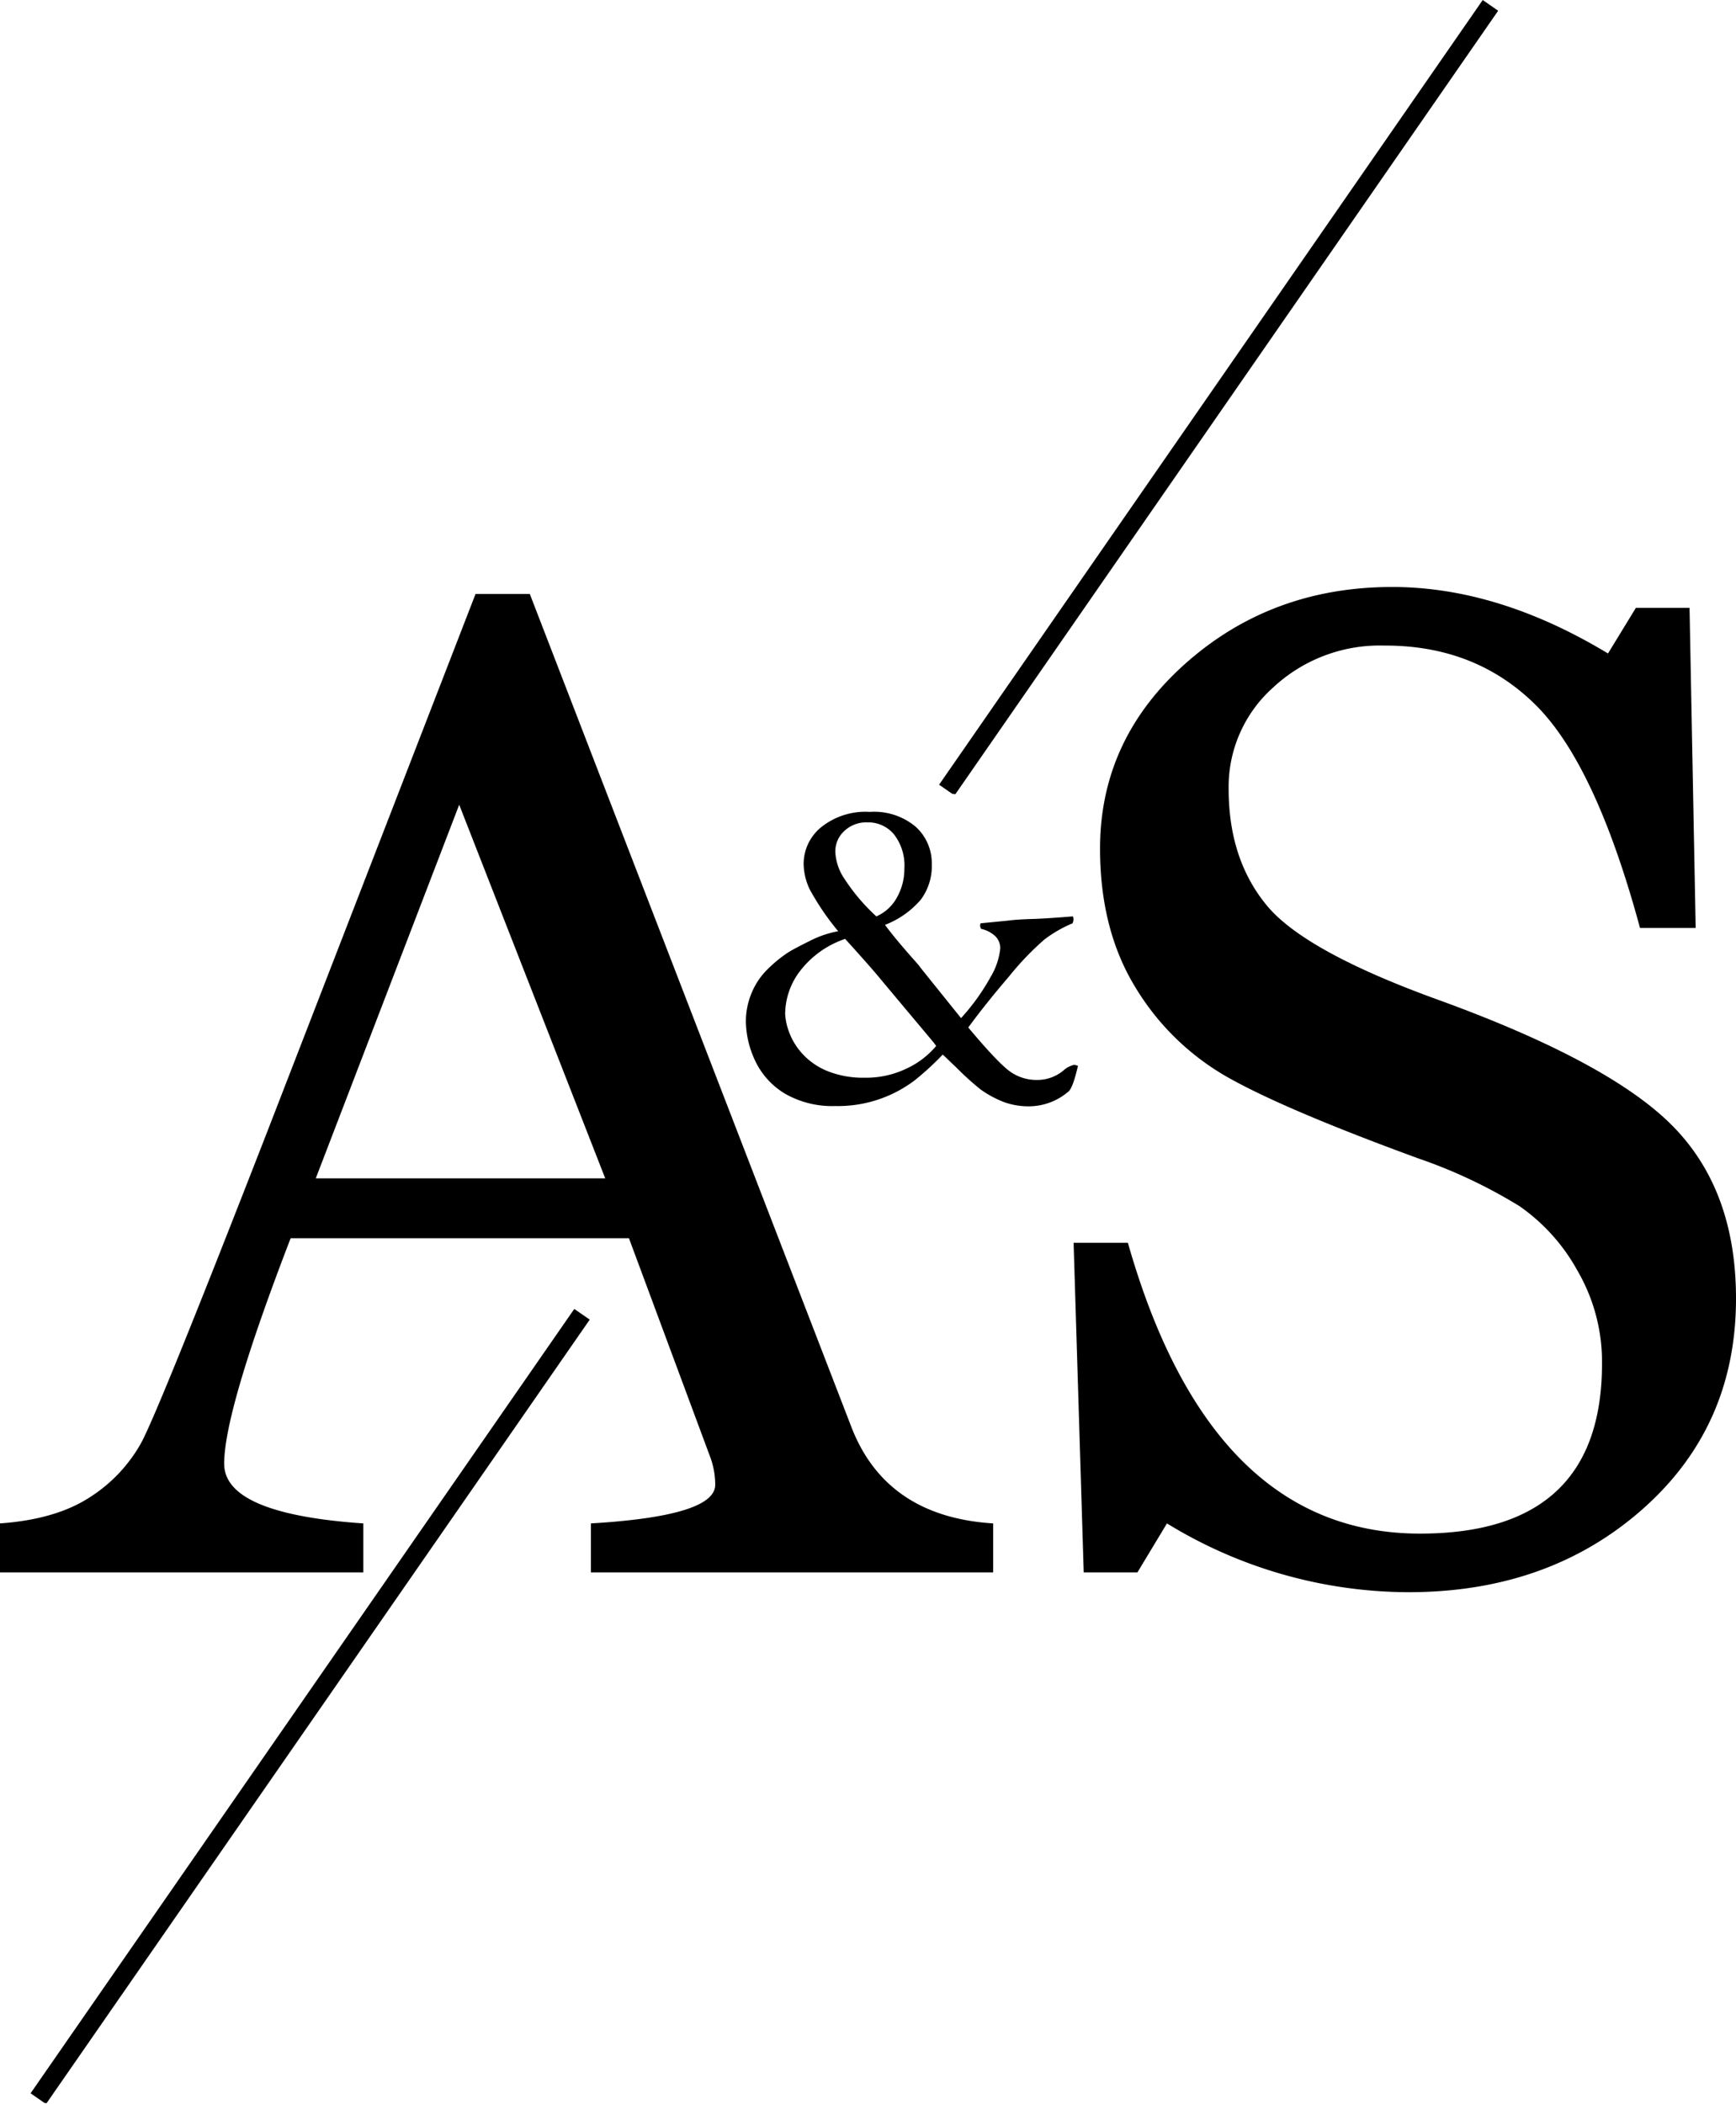
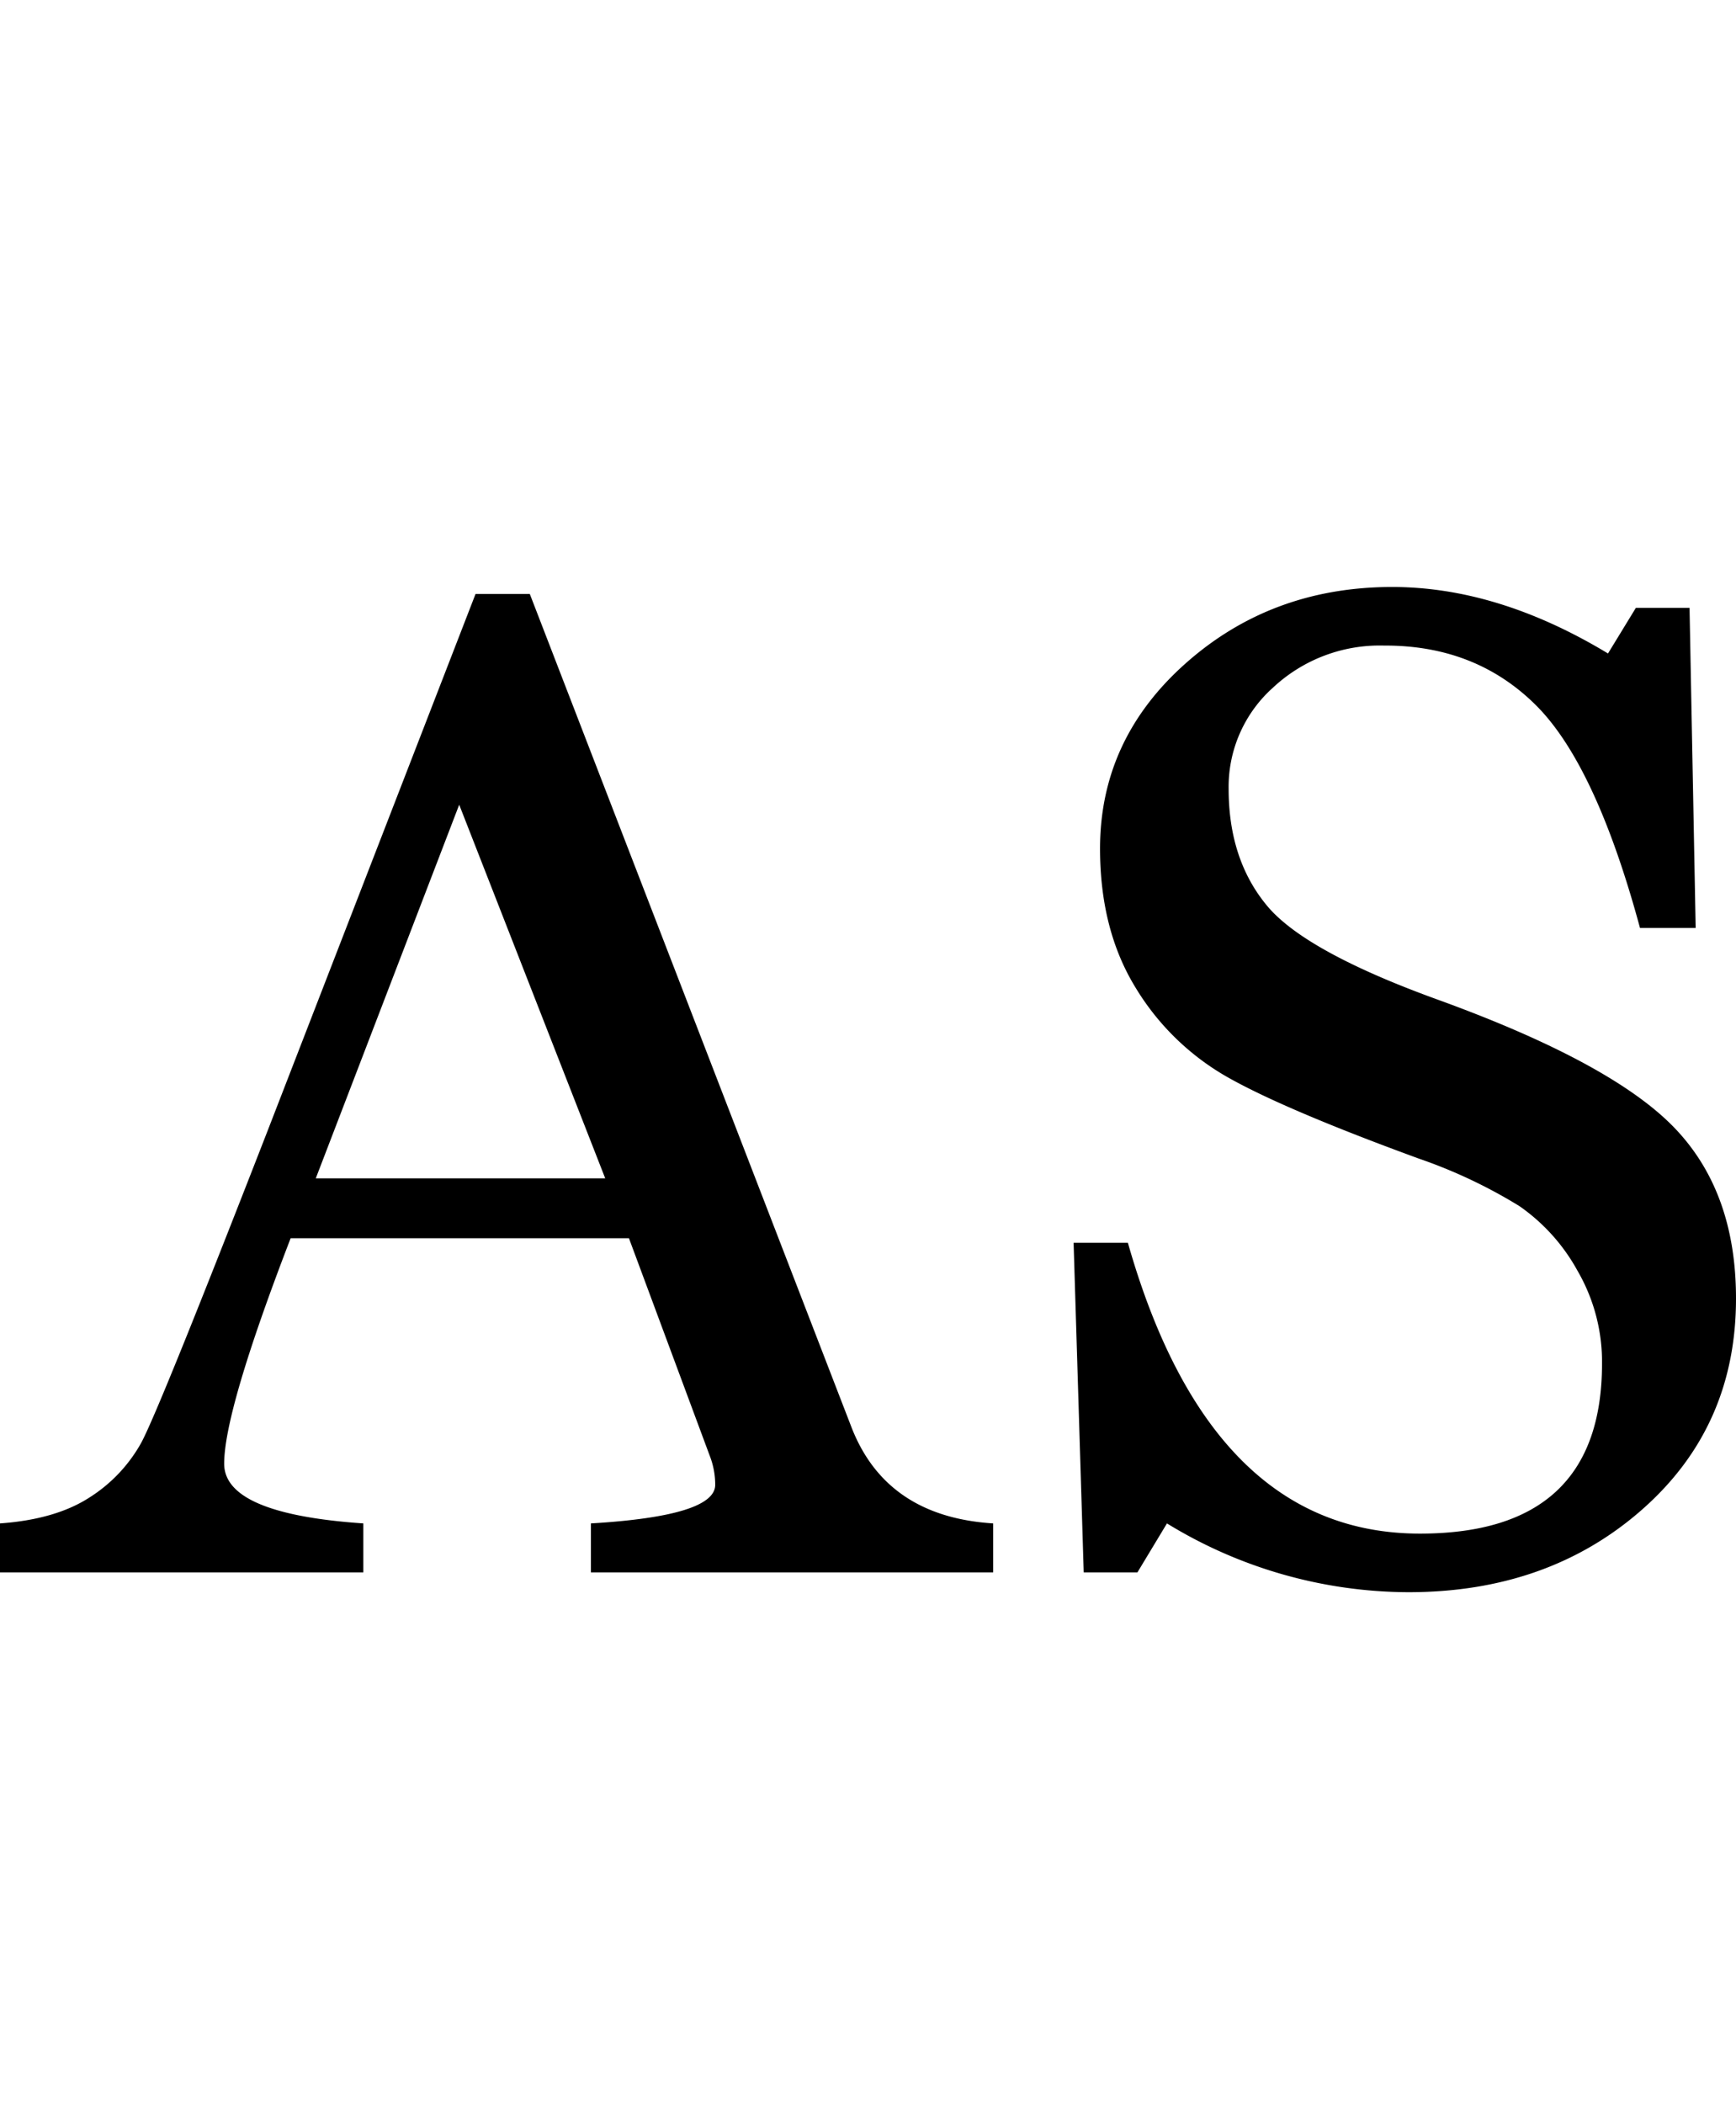
<svg xmlns="http://www.w3.org/2000/svg" width="82.91mm" height="100.47mm" viewBox="0 0 235.03 284.8">
  <defs>
    <clipPath id="a" transform="translate(-31.77 -4.24)">
-       <rect x="158.2" y="3.53" width="77.33" height="109.33" fill="none" />
-     </clipPath>
+       </clipPath>
    <clipPath id="b" transform="translate(-31.77 -4.24)">
      <rect x="138.1" y="28.47" width="117.14" height="58.99" transform="translate(109.32 243.46) rotate(-81.2)" fill="none" />
    </clipPath>
    <clipPath id="d" transform="translate(-31.77 -4.24)">
-       <rect x="35.53" y="180.87" width="77.33" height="109.33" fill="none" />
-     </clipPath>
+       </clipPath>
    <clipPath id="e" transform="translate(-31.77 -4.24)">
      <rect x="15.11" y="205.62" width="117.14" height="58.99" transform="translate(-169.94 271.98) rotate(-81.2)" fill="none" />
    </clipPath>
  </defs>
  <path d="M111.77,217.05v-6.63q16.83-1,16.83-5.23a10.86,10.86,0,0,0-.75-3.95l-10.93-29.42H71.12q-9,23.35-9,30.52,0,6.79,18.84,8.08v6.63H31.77v-6.63q7.54-.54,12.13-3.52a20.6,20.6,0,0,0,7-7.41q2.39-4.43,17.1-42.21L96.15,84.63h7.35L147,197.28q4.68,12.22,19.23,13.14v6.63ZM93.94,113.15,74.52,163.72h39.19Z" transform="translate(-31.77 -4.24)" />
  <path d="M189.76,210.42l-4,6.63h-7.27l-1.37-44.61h7.35q11.2,39.36,39.54,39.36,24.64,0,24.65-23a24.54,24.54,0,0,0-3.32-12.58,25.72,25.72,0,0,0-7.87-8.75,68.53,68.53,0,0,0-13.65-6.44q-18.12-6.63-25.85-11a34.42,34.42,0,0,1-12.5-12.19q-4.77-7.81-4.77-18.75,0-14.8,11.62-25.1t27.92-10.31q14.33,0,29.23,9l3.77-6.17h7.27l.83,43.31h-7.54q-6-22.15-14.16-30.21t-20.5-8a21.15,21.15,0,0,0-15,5.67A18,18,0,0,0,198.11,111q0,9.56,5.19,15.81t23.31,12.79q23.26,8.46,31.73,17.15T266.8,180q0,17.37-12.73,28.56t-31.69,11.17A62.88,62.88,0,0,1,189.76,210.42Z" transform="translate(-31.77 -4.24)" />
-   <path d="M145.25,130.27a35,35,0,0,1-3.85-5.65,8.33,8.33,0,0,1-.83-3.48,6.41,6.41,0,0,1,2.33-4.91,9.6,9.6,0,0,1,6.65-2.11,8.73,8.73,0,0,1,6.18,2,6.65,6.65,0,0,1,2.19,5.08,7.58,7.58,0,0,1-1.48,4.79,12.11,12.11,0,0,1-4.85,3.42q1.13,1.56,3.58,4.35c.55.62,1,1.11,1.25,1.48l5.46,6.79a28.88,28.88,0,0,0,4-5.56,9.45,9.45,0,0,0,1.31-3.85,2.33,2.33,0,0,0-.6-1.61,4.14,4.14,0,0,0-2-1.06,1.33,1.33,0,0,1-.13-.48l.06-.27,3.67-.36c.75-.1,1.8-.18,3.17-.22s3.25-.16,5.68-.36l.07.38a1.67,1.67,0,0,1-.13.56,17.18,17.18,0,0,0-3.81,2.19,38.71,38.71,0,0,0-4.79,5q-3.21,3.75-5.52,6.91,4.07,4.86,5.71,6a6.15,6.15,0,0,0,3.52,1.1,5.55,5.55,0,0,0,3.62-1.25,3.2,3.2,0,0,1,1.46-.79,1.81,1.81,0,0,1,.54.13q-.69,3-1.29,3.48a8.25,8.25,0,0,1-5.35,2,9.8,9.8,0,0,1-3.34-.56,14.13,14.13,0,0,1-3.21-1.73,37.89,37.89,0,0,1-3.23-2.92c-1-.94-1.59-1.54-1.89-1.79a38.21,38.21,0,0,1-3.79,3.48,17.22,17.22,0,0,1-10.77,3.48,12.8,12.8,0,0,1-6.86-1.71,10.33,10.33,0,0,1-4-4.48,12.84,12.84,0,0,1-1.23-5.25,9.89,9.89,0,0,1,.71-3.69,9.63,9.63,0,0,1,1.86-3,17.69,17.69,0,0,1,3.1-2.62c.44-.3,1.54-.88,3.29-1.75A13.86,13.86,0,0,1,145.25,130.27Zm5.15-2a5.84,5.84,0,0,0,2.81-2.58,7.87,7.87,0,0,0,1-3.88,6.86,6.86,0,0,0-1.41-4.65,4.51,4.51,0,0,0-3.57-1.62,4.34,4.34,0,0,0-3.16,1.17,3.75,3.75,0,0,0-1.21,2.81,7.1,7.1,0,0,0,1.27,3.71A26.41,26.41,0,0,0,150.4,128.25Zm8.12,17.54-.25-.35-.1-.13-7.12-8.5q-1.32-1.62-4.86-5.52a12.88,12.88,0,0,0-6.06,4.29,9.66,9.66,0,0,0-2.06,5.88,8.17,8.17,0,0,0,.52,2.41,8.9,8.9,0,0,0,1.91,3.07,9.31,9.31,0,0,0,3.48,2.31,13,13,0,0,0,4.84.83,12.7,12.7,0,0,0,5.66-1.23A11.54,11.54,0,0,0,158.52,145.79Z" transform="translate(-31.77 -4.24)" />
  <g clip-path="url(#a)">
    <g clip-path="url(#b)">
      <g clip-path="url(#b)">
-         <path d="M232.51,4.24l2.09,1.45L161,111.89l-2.09-1.45Z" transform="translate(-31.77 -4.24)" />
-       </g>
+         </g>
    </g>
  </g>
  <g clip-path="url(#d)">
    <g clip-path="url(#e)">
      <g clip-path="url(#e)">
-         <path d="M109.52,181.39l2.09,1.45L38,289l-2.09-1.45Z" transform="translate(-31.77 -4.24)" />
-       </g>
+         </g>
    </g>
  </g>
</svg>